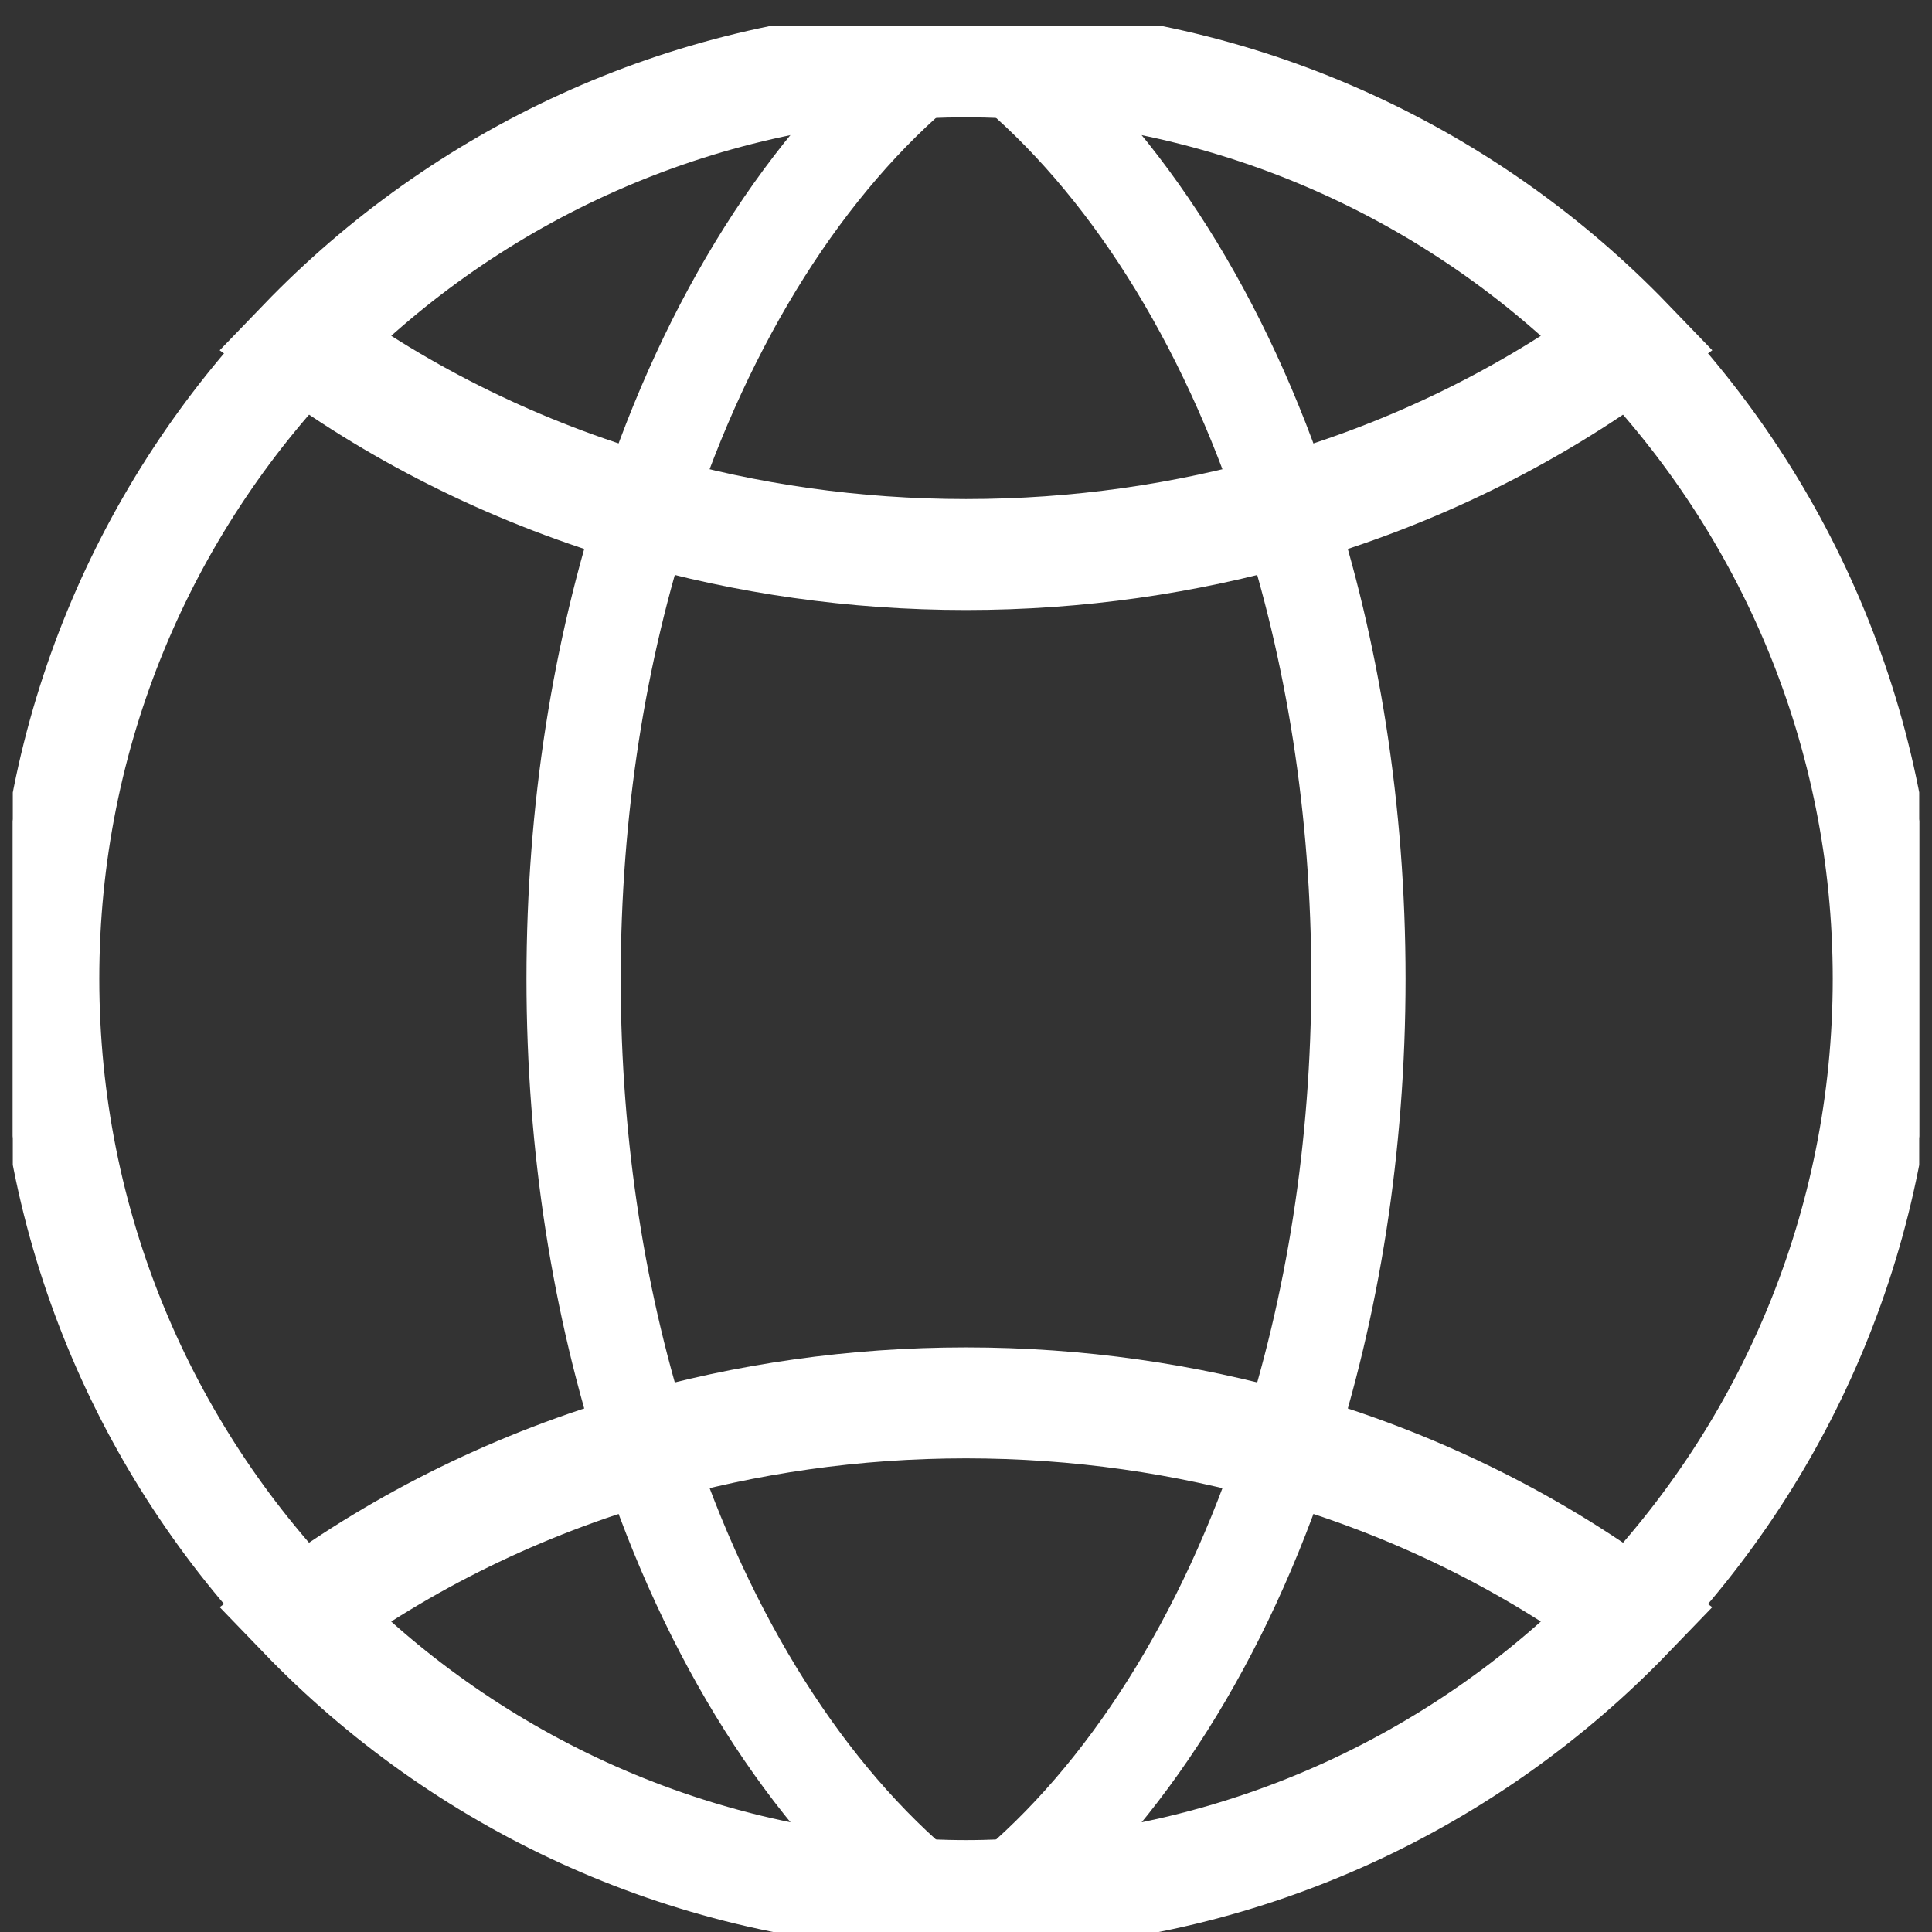
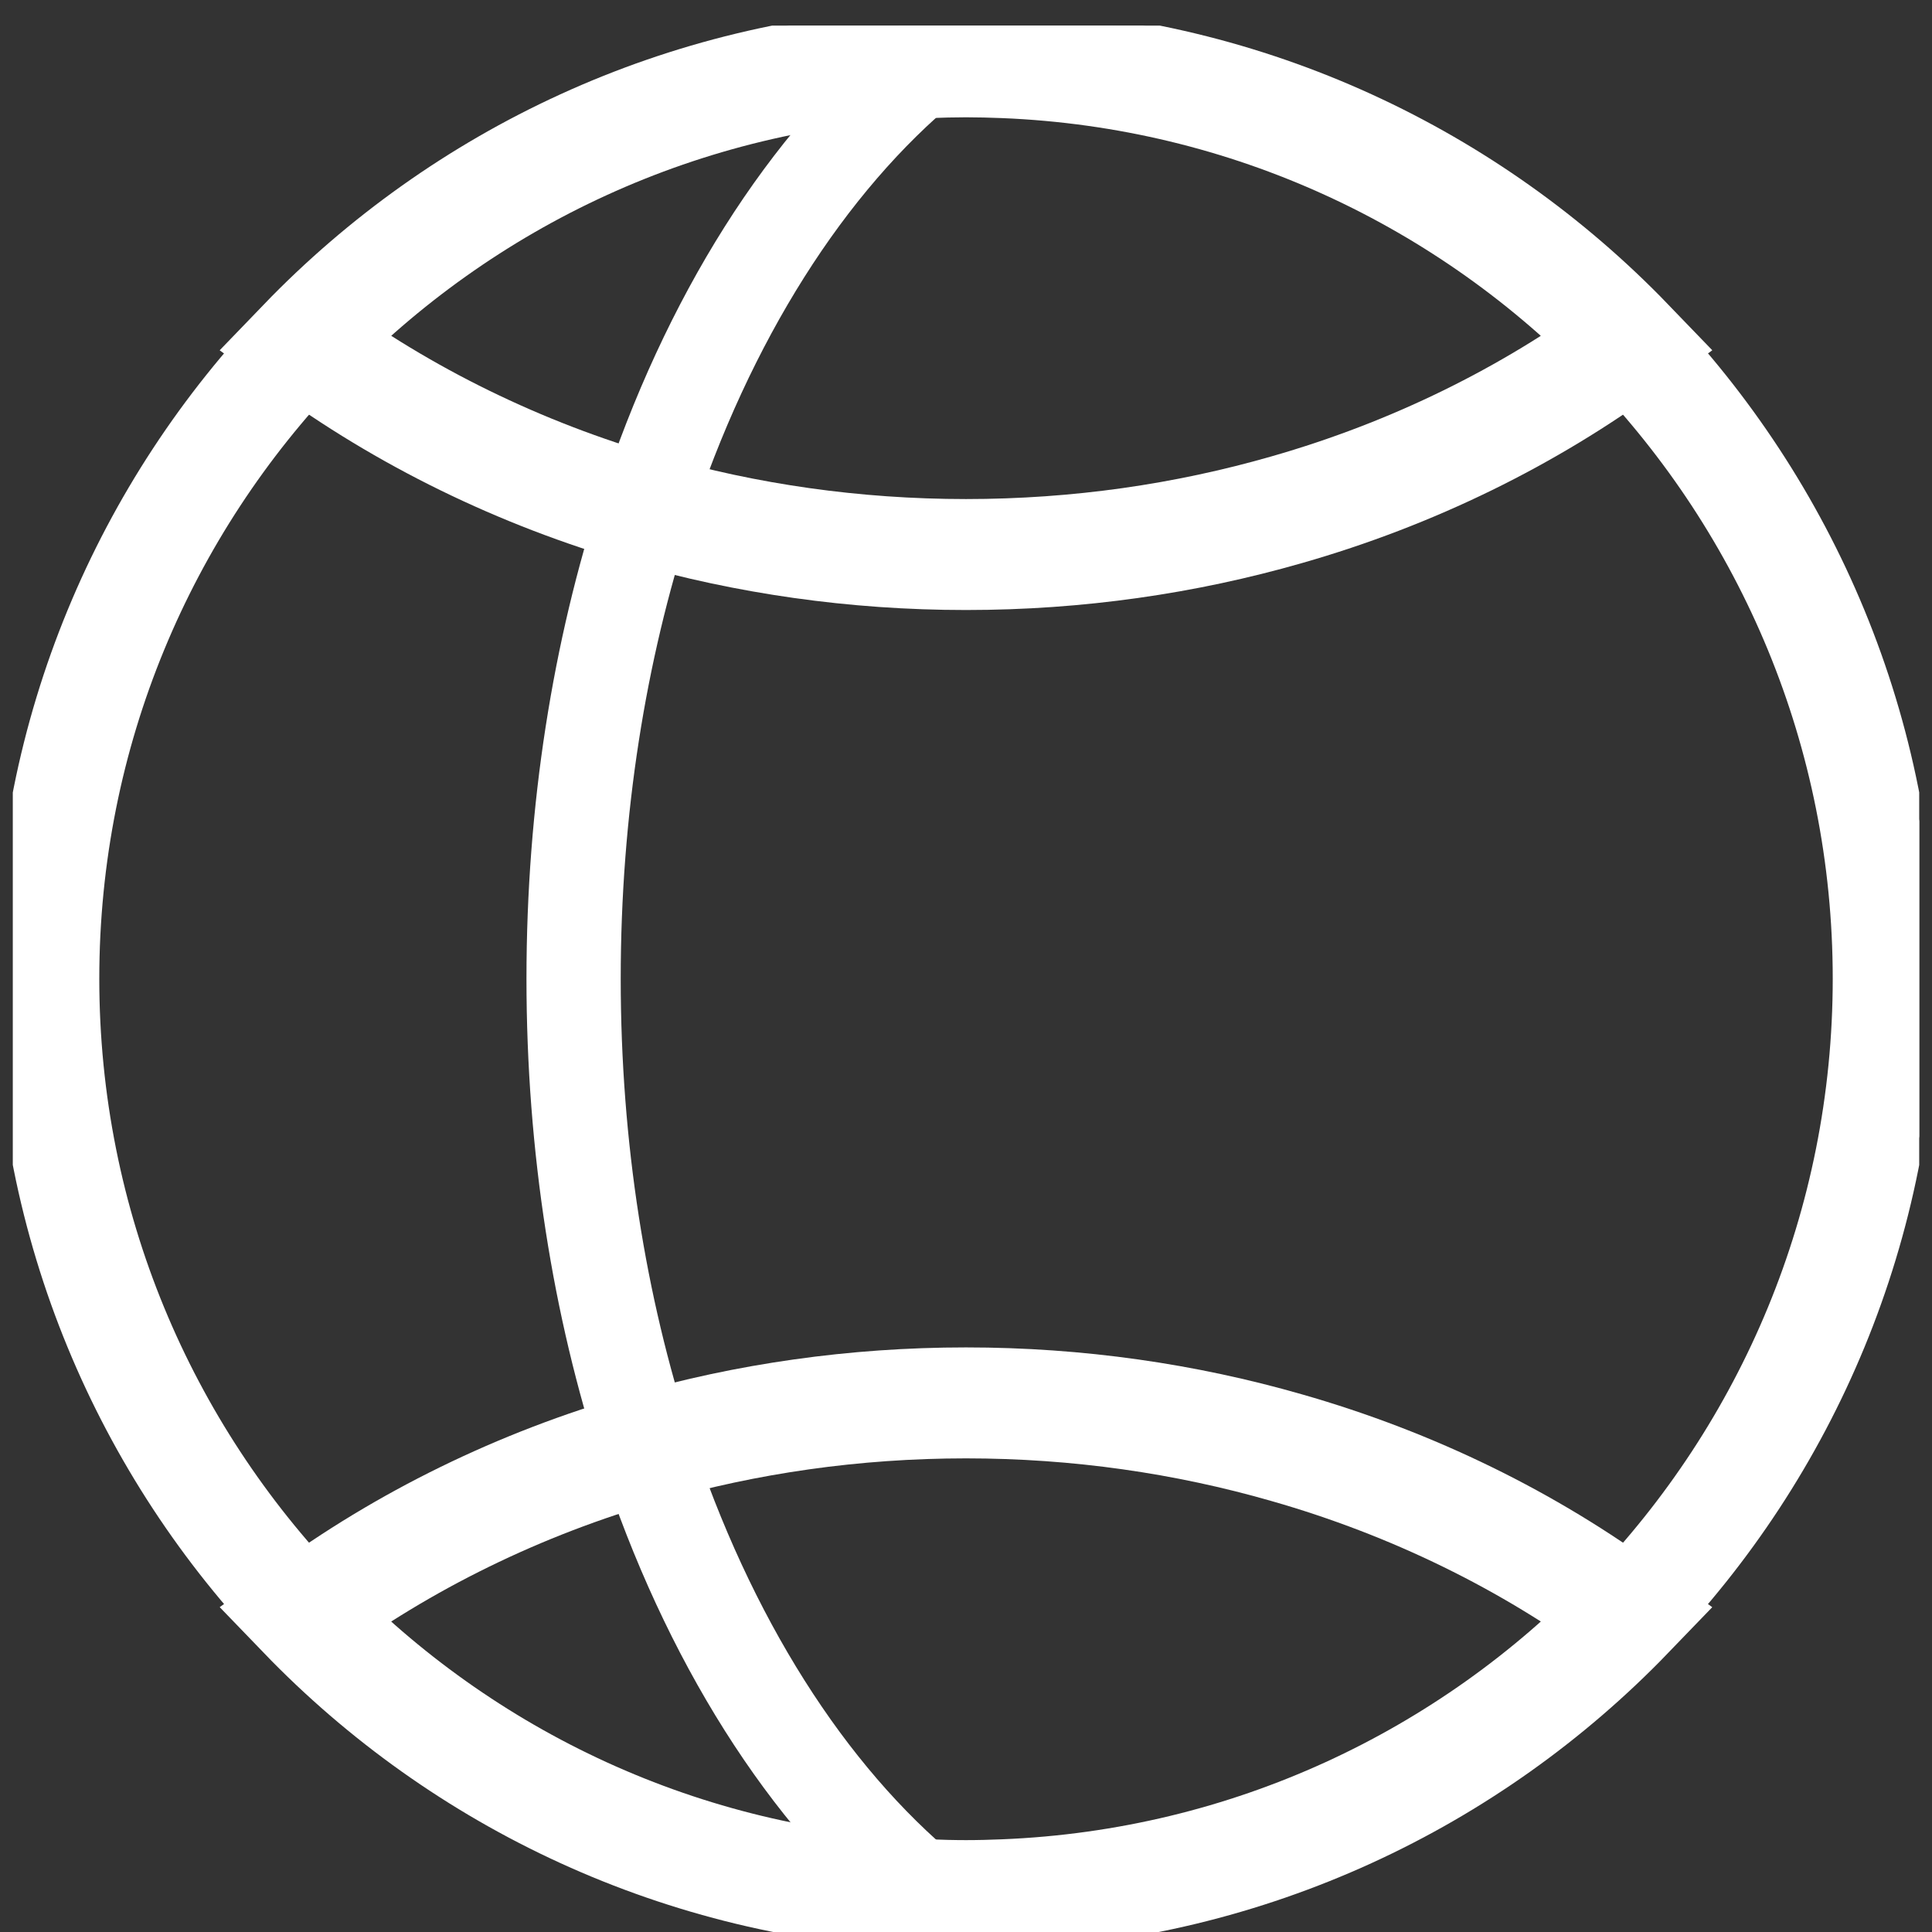
<svg xmlns="http://www.w3.org/2000/svg" width="74" height="74" viewBox="0 0 74 74" fill="none">
  <rect x="0" y="0" width="74" height="74" fill="#333333" stroke="none" />
  <g clip-path="url(#clip0_578_68)">
    <path d="M72.198 37.487C72.198 46.939 68.452 55.521 62.371 61.831C56.282 68.148 47.845 72.193 38.464 72.573C37.978 72.593 37.493 72.606 37.001 72.606C36.509 72.606 36.023 72.593 35.538 72.573C26.156 72.193 17.719 68.148 11.631 61.831C5.549 55.521 1.803 46.939 1.803 37.487C1.803 28.034 5.549 19.453 11.631 13.142C17.719 6.825 26.156 2.78 35.538 2.4C36.023 2.381 36.509 2.368 37.001 2.368C37.493 2.368 37.978 2.381 38.464 2.4C47.845 2.78 56.282 6.825 62.371 13.142C68.452 19.453 72.198 28.034 72.198 37.487Z" stroke="white" stroke-width="4" stroke-miterlimit="10" />
-     <path d="M52.031 37.487C52.031 43.954 51.04 50.055 49.282 55.449C46.901 62.754 43.109 68.757 38.464 72.573C37.978 72.593 37.493 72.606 37.001 72.606C36.509 72.606 36.023 72.593 35.538 72.573C26.156 72.193 17.719 68.148 11.631 61.831C5.549 55.521 1.803 46.939 1.803 37.487C1.803 28.034 5.549 19.453 11.631 13.142C17.719 6.825 26.156 2.78 35.538 2.4C36.023 2.381 36.509 2.368 37.001 2.368C37.493 2.368 37.978 2.381 38.464 2.4C43.109 6.217 46.901 12.219 49.282 19.525C51.04 24.919 52.031 31.019 52.031 37.487Z" stroke="white" stroke-width="3.61" stroke-miterlimit="10" />
    <path d="M72.198 37.487C72.198 46.939 68.452 55.521 62.37 61.831C56.282 68.148 47.845 72.193 38.463 72.573C37.978 72.593 37.492 72.606 37 72.606C36.508 72.606 36.023 72.593 35.537 72.573C30.899 68.757 27.107 62.754 24.719 55.449C22.96 50.055 21.97 43.954 21.97 37.487C21.97 31.019 22.96 24.919 24.719 19.525C27.1 12.219 30.892 6.217 35.537 2.4C36.023 2.381 36.508 2.368 37 2.368C37.492 2.368 37.978 2.381 38.463 2.4C47.845 2.78 56.282 6.825 62.37 13.142C68.452 19.453 72.198 28.034 72.198 37.487Z" stroke="white" stroke-width="3.61" stroke-miterlimit="10" />
    <path d="M62.37 13.142C58.552 15.95 54.117 18.143 49.281 19.525C45.411 20.637 41.284 21.24 37 21.24C32.716 21.24 28.583 20.637 24.718 19.525C19.883 18.137 15.455 15.95 11.63 13.142C17.718 6.825 26.155 2.78 35.537 2.4C36.022 2.381 36.508 2.368 37 2.368C37.492 2.368 37.977 2.381 38.463 2.4C47.845 2.78 56.282 6.825 62.37 13.142Z" stroke="white" stroke-width="4.25" stroke-miterlimit="10" />
    <path d="M62.37 61.831C56.282 68.148 47.845 72.194 38.463 72.573C37.977 72.593 37.492 72.606 37 72.606C36.508 72.606 36.022 72.593 35.537 72.573C26.155 72.194 17.718 68.148 11.63 61.831C15.455 59.017 19.883 56.83 24.718 55.449C28.583 54.336 32.716 53.734 37 53.734C41.284 53.734 45.411 54.336 49.281 55.449C54.117 56.83 58.552 59.017 62.37 61.831Z" stroke="white" stroke-width="4.25" stroke-miterlimit="10" />
  </g>
  <defs>
    <clipPath id="clip0_578_68">
      <rect width="73.02" height="73.02" fill="white" transform="translate(0.49 0.98)" />
    </clipPath>
  </defs>
</svg>